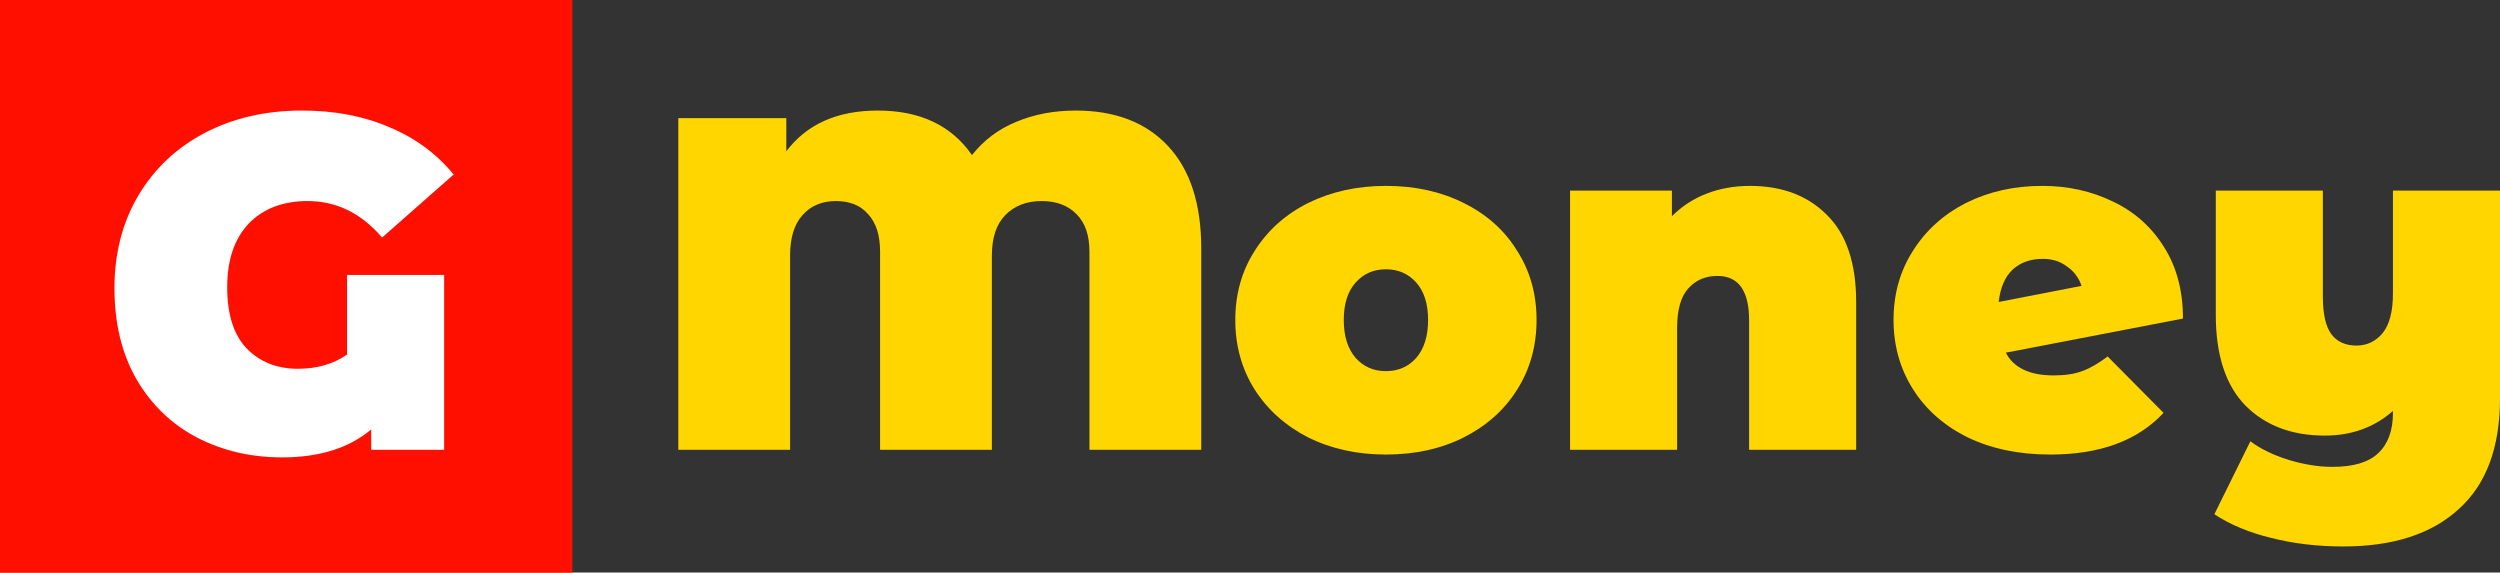
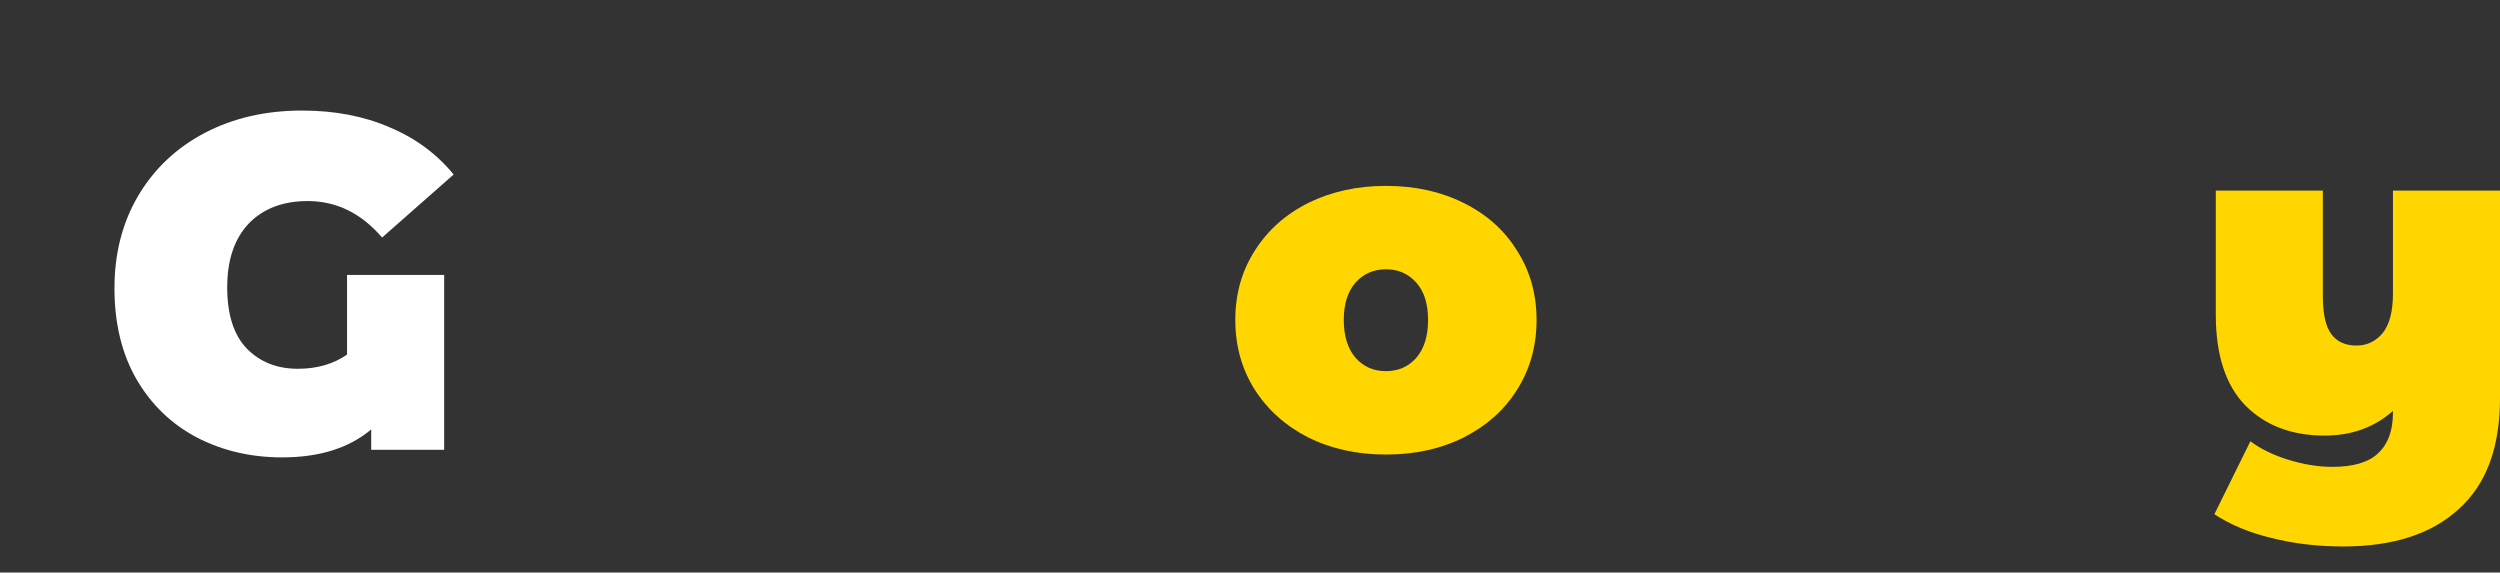
<svg xmlns="http://www.w3.org/2000/svg" width="524" height="120" viewBox="0 0 524 120" fill="none">
  <rect x="0" y="0" width="524" height="120" fill="#333333" stroke="none" />
-   <rect width="119.966" height="120" fill="#FF0F00" />
  <path d="M72.741 57.633H93.094V94.279H77.804V90.008C73.171 93.914 66.949 95.868 59.139 95.868C52.586 95.868 46.63 94.477 41.268 91.697C35.973 88.916 31.77 84.877 28.659 79.581C25.549 74.218 23.993 67.829 23.993 60.414C23.993 53.131 25.648 46.676 28.957 41.048C32.333 35.354 36.999 30.952 42.956 27.84C48.913 24.728 55.697 23.172 63.309 23.172C70.126 23.172 76.216 24.331 81.577 26.648C87.004 28.899 91.505 32.21 95.079 36.579L80.088 49.788C75.719 44.69 70.523 42.141 64.5 42.141C59.272 42.141 55.135 43.73 52.09 46.907C49.112 50.086 47.622 54.521 47.622 60.215C47.622 65.909 48.979 70.179 51.693 73.026C54.473 75.873 58.047 77.296 62.415 77.296C66.453 77.296 69.895 76.303 72.741 74.317V57.633Z" fill="white" />
-   <path d="M225.47 23.172C233.743 23.172 240.197 25.655 244.83 30.621C249.463 35.586 251.78 42.736 251.78 52.072V94.279H228.349V52.767C228.349 49.324 227.456 46.709 225.668 44.921C223.881 43.068 221.432 42.141 218.322 42.141C215.145 42.141 212.596 43.134 210.677 45.12C208.824 47.04 207.897 49.854 207.897 53.561V94.279H184.466V52.767C184.466 49.324 183.639 46.709 181.984 44.921C180.396 43.068 178.145 42.141 175.233 42.141C172.255 42.141 169.905 43.134 168.184 45.12C166.463 47.04 165.603 49.854 165.603 53.561V94.279H142.172V24.761H164.808V31.713C169.111 26.019 175.498 23.172 183.97 23.172C192.839 23.172 199.425 26.284 203.727 32.508C206.176 29.396 209.254 27.079 212.96 25.556C216.733 23.967 220.903 23.172 225.47 23.172Z" fill="#FFD600" />
  <path d="M290.491 95.272C284.468 95.272 279.041 94.08 274.209 91.697C269.443 89.247 265.704 85.903 262.99 81.666C260.276 77.363 258.919 72.496 258.919 67.067C258.919 61.639 260.276 56.806 262.99 52.568C265.704 48.265 269.443 44.921 274.209 42.538C279.041 40.154 284.468 38.963 290.491 38.963C296.581 38.963 302.008 40.154 306.774 42.538C311.605 44.921 315.345 48.265 317.992 52.568C320.706 56.806 322.063 61.639 322.063 67.067C322.063 72.496 320.706 77.363 317.992 81.666C315.345 85.903 311.605 89.247 306.774 91.697C302.008 94.08 296.581 95.272 290.491 95.272ZM290.491 77.793C293.073 77.793 295.191 76.866 296.845 75.012C298.5 73.092 299.327 70.444 299.327 67.067C299.327 63.691 298.5 61.076 296.845 59.222C295.191 57.368 293.073 56.441 290.491 56.441C287.91 56.441 285.792 57.368 284.137 59.222C282.482 61.076 281.655 63.691 281.655 67.067C281.655 70.444 282.482 73.092 284.137 75.012C285.792 76.866 287.91 77.793 290.491 77.793Z" fill="#FFD600" />
-   <path d="M366.813 38.963C373.498 38.963 378.859 40.982 382.897 45.021C387 49.059 389.052 55.15 389.052 63.294V94.279H366.614V67.167C366.614 60.943 364.397 57.832 359.962 57.832C357.447 57.832 355.395 58.725 353.807 60.513C352.285 62.234 351.523 64.982 351.523 68.756V94.279H329.086V39.956H350.431V45.319C352.549 43.2 354.998 41.611 357.778 40.552C360.558 39.492 363.57 38.963 366.813 38.963Z" fill="#FFD600" />
-   <path d="M430.444 78.687C432.827 78.687 434.813 78.389 436.401 77.793C438.056 77.197 439.843 76.171 441.762 74.714L453.478 86.532C448.05 92.359 440.141 95.272 429.749 95.272C423.197 95.272 417.438 94.08 412.474 91.697C407.51 89.247 403.671 85.87 400.957 81.567C398.244 77.263 396.887 72.43 396.887 67.067C396.887 61.639 398.244 56.806 400.957 52.568C403.671 48.265 407.378 44.921 412.077 42.538C416.843 40.154 422.171 38.963 428.062 38.963C433.423 38.963 438.354 40.055 442.855 42.24C447.355 44.359 450.93 47.536 453.577 51.774C456.225 55.945 457.548 60.943 457.548 66.77L420.417 73.92C422.071 77.098 425.414 78.687 430.444 78.687ZM428.161 54.257C425.579 54.257 423.461 55.018 421.807 56.541C420.218 58.063 419.258 60.314 418.928 63.294L436.302 59.917C435.706 58.196 434.68 56.839 433.224 55.846C431.834 54.786 430.146 54.257 428.161 54.257Z" fill="#FFD600" />
  <path d="M524 39.956V83.454C524 93.782 521.121 101.528 515.362 106.692C509.67 111.923 501.595 114.538 491.138 114.538C485.776 114.538 480.746 113.942 476.047 112.75C471.413 111.625 467.442 109.97 464.133 107.785L471.678 92.491C473.796 94.08 476.444 95.371 479.621 96.364C482.864 97.357 485.942 97.854 488.854 97.854C493.289 97.854 496.499 96.894 498.484 94.974C500.536 93.054 501.562 90.24 501.562 86.532V86.135C497.657 89.578 492.892 91.299 487.266 91.299C480.382 91.299 474.855 89.214 470.685 85.043C466.516 80.805 464.431 74.45 464.431 65.975V39.956H486.868V62.102C486.868 65.81 487.464 68.458 488.655 70.047C489.847 71.636 491.601 72.43 493.917 72.43C496.102 72.43 497.922 71.57 499.378 69.848C500.834 68.061 501.562 65.28 501.562 61.506V39.956H524Z" fill="#FFD600" />
</svg>